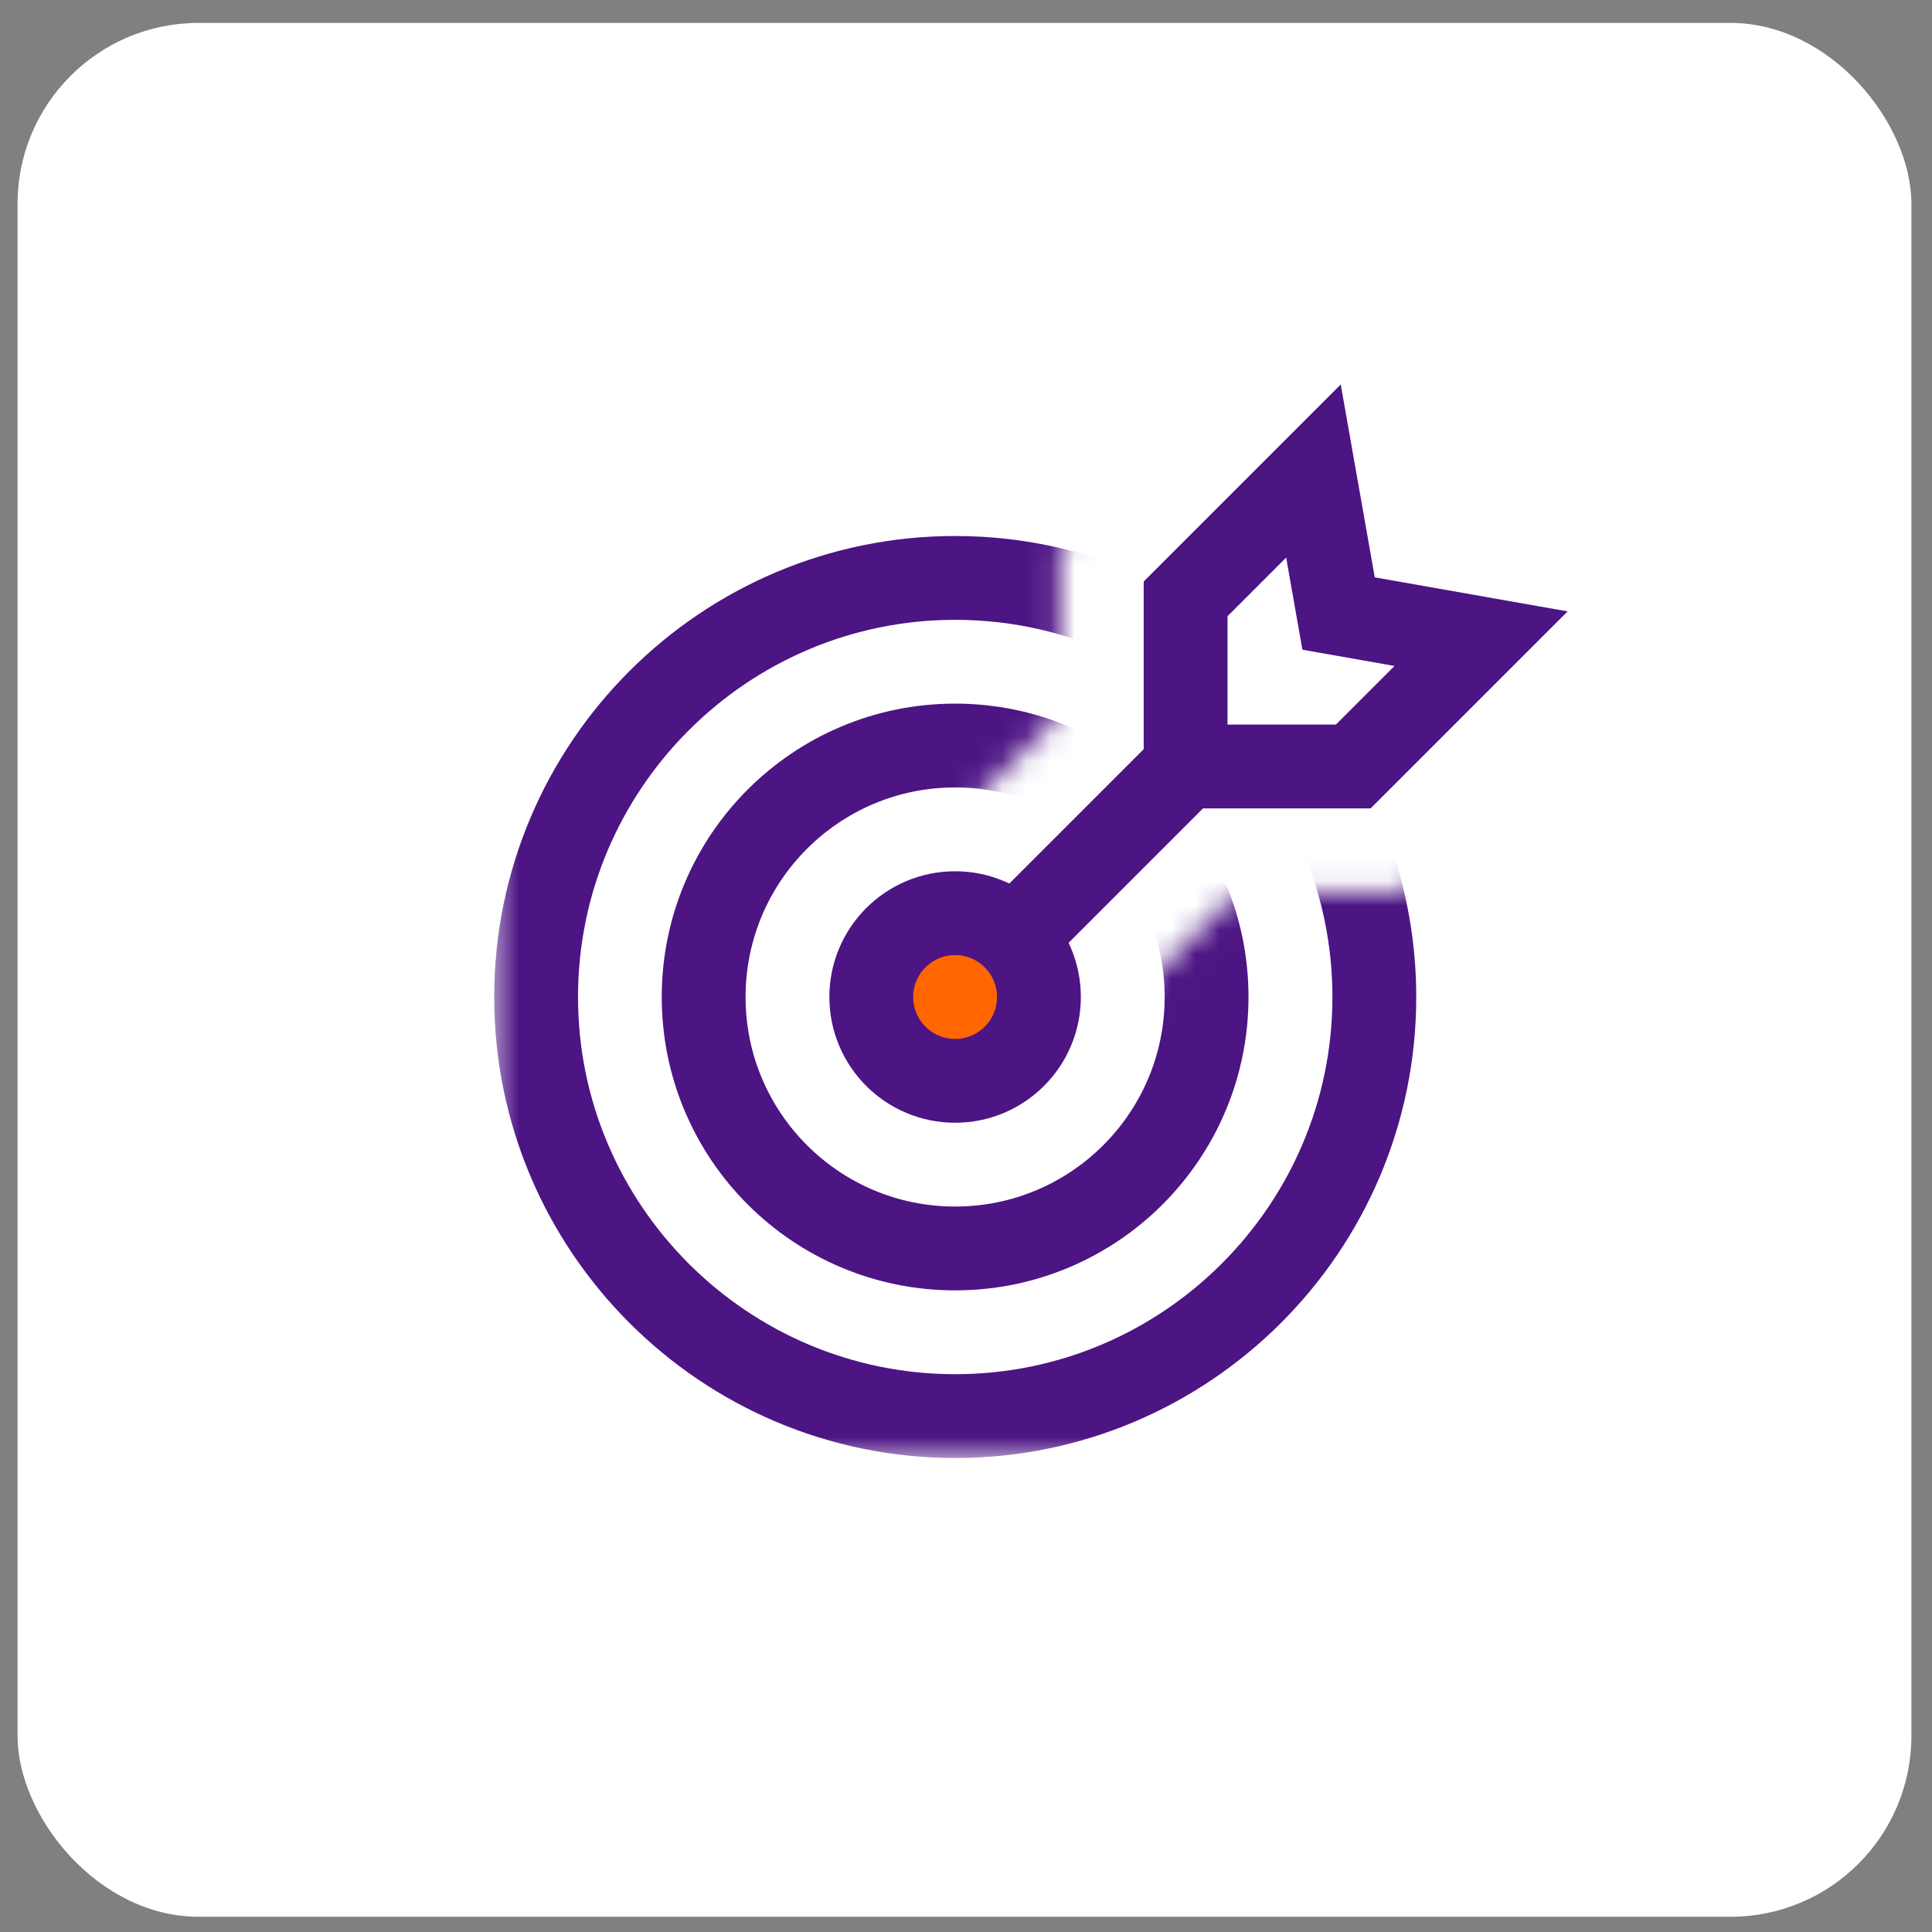
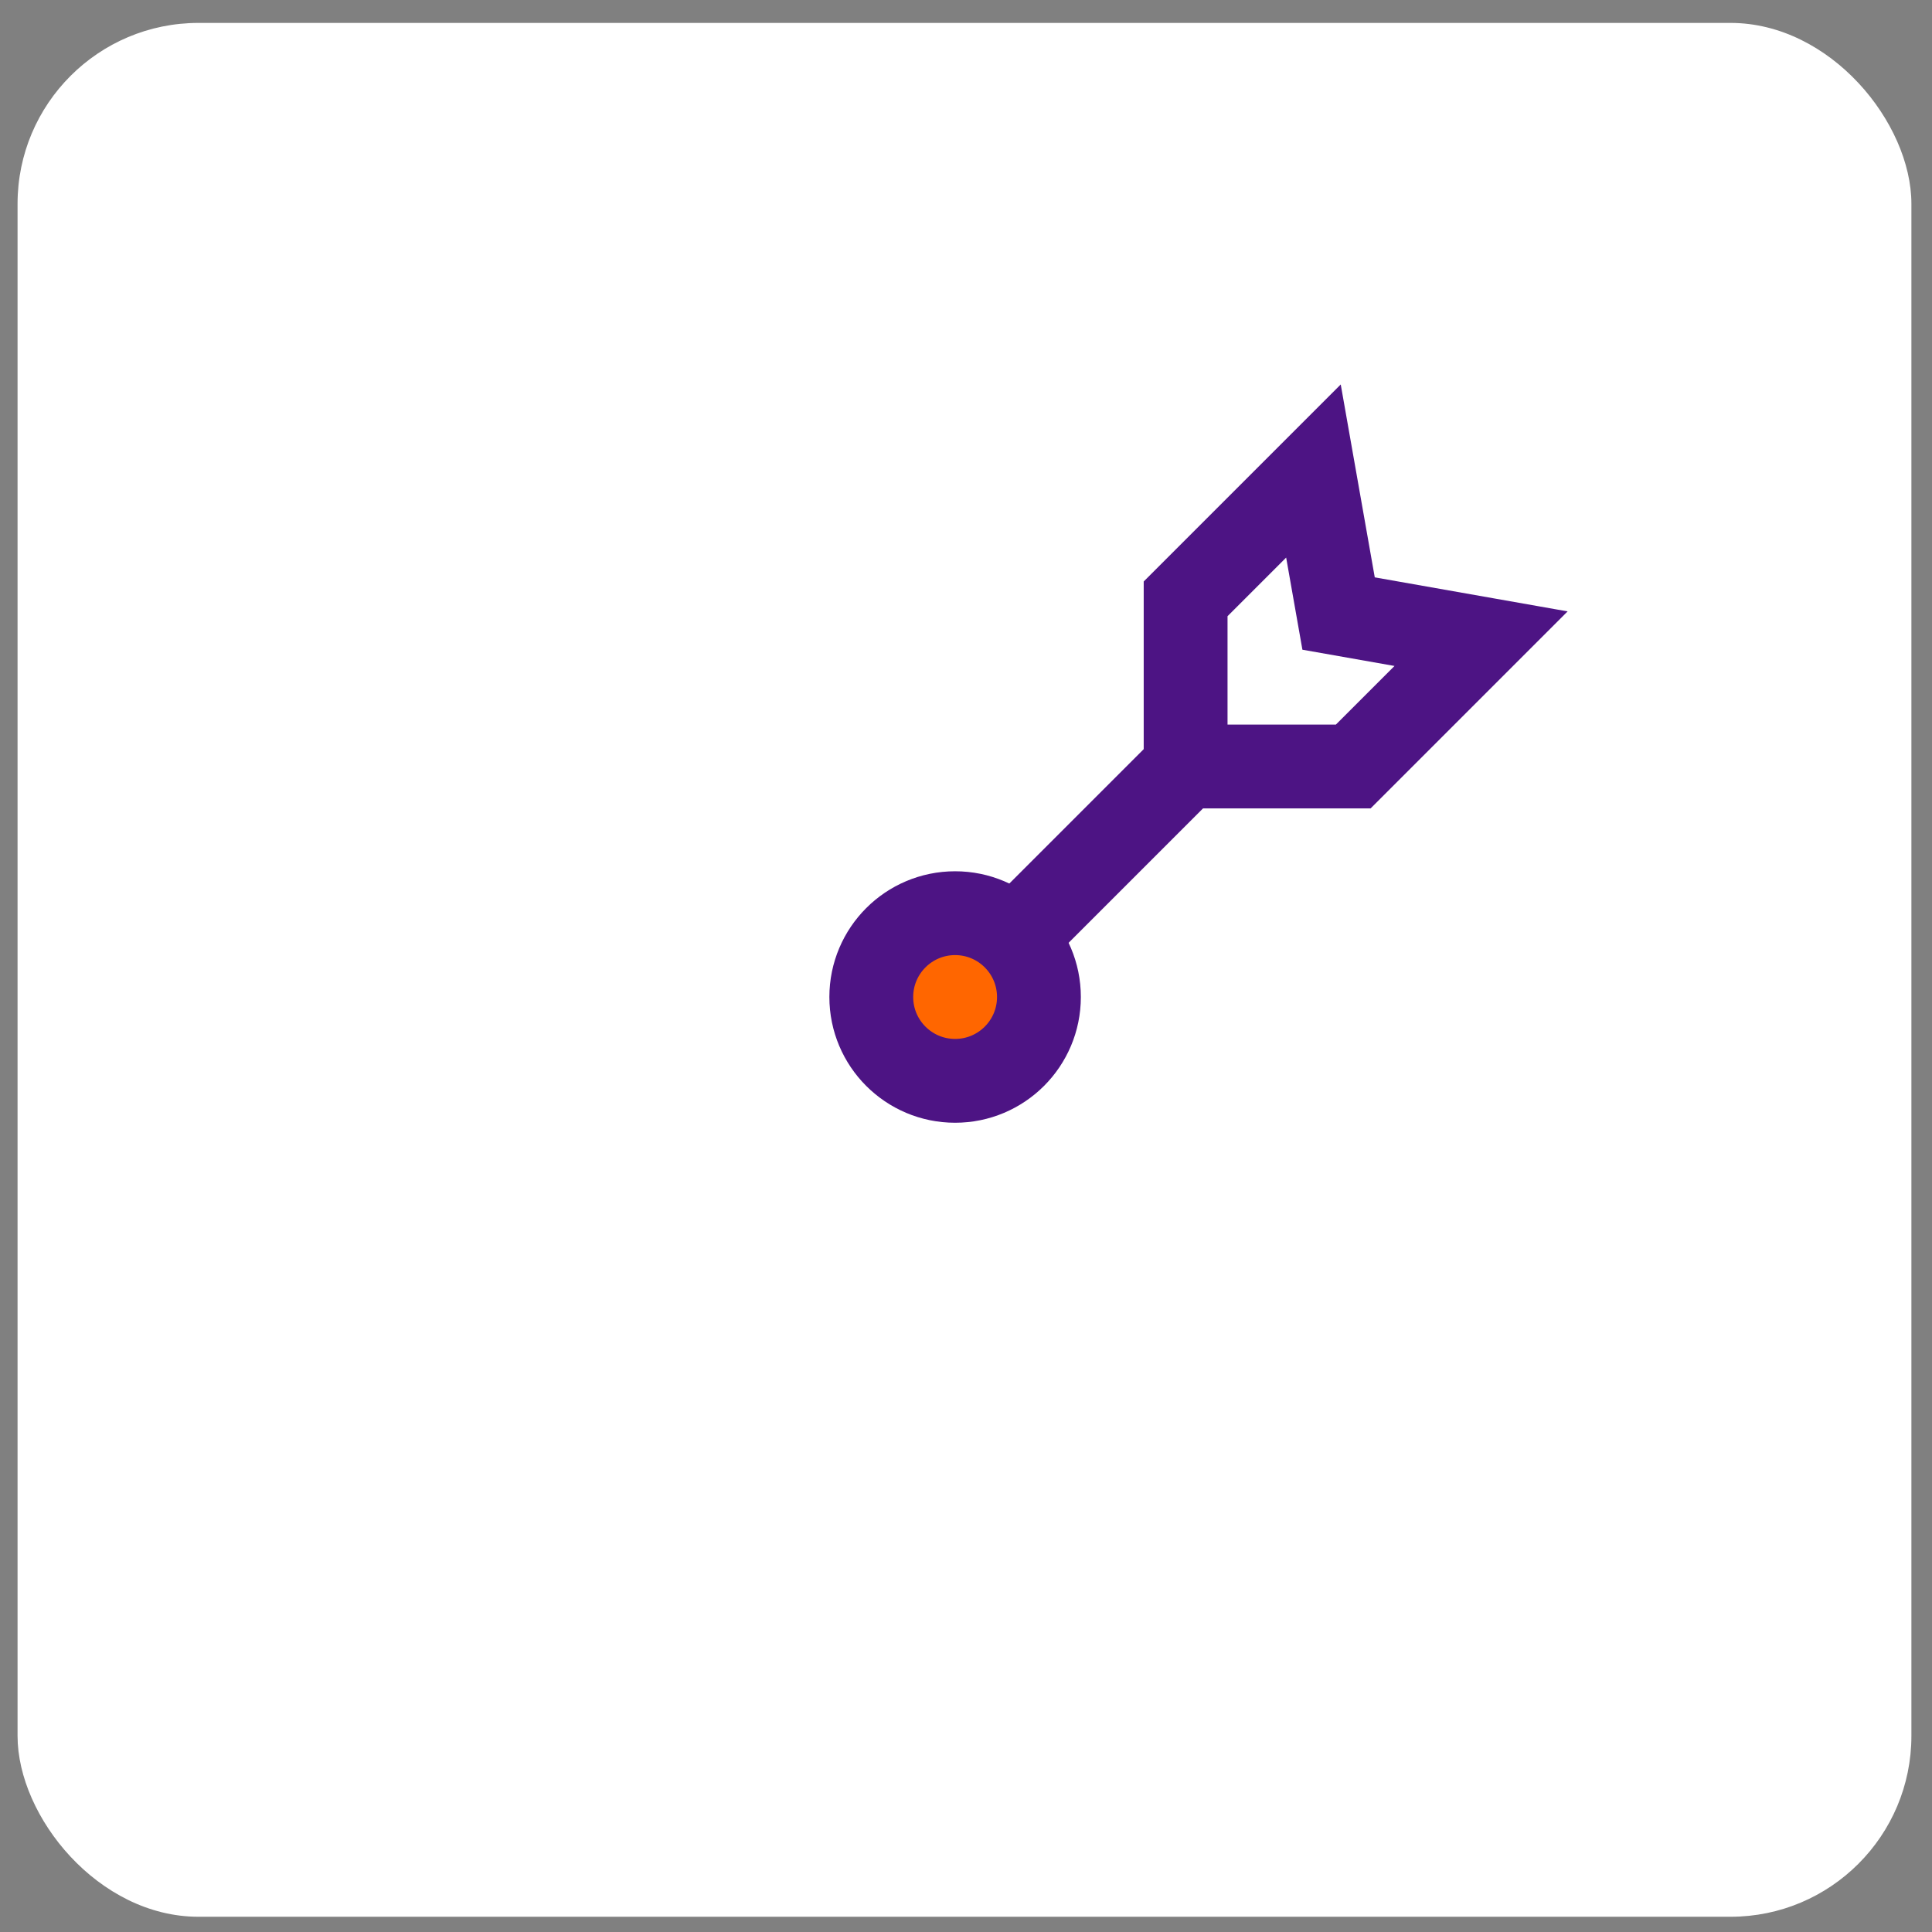
<svg xmlns="http://www.w3.org/2000/svg" width="80" height="80" viewBox="0 0 80 80" fill="none">
  <rect x="0" y="0" width="80" height="80" fill="#808080" stroke="none" />
  <rect x="0.727" y="0.949" width="78.42" height="78.42" rx="7.49" fill="white" />
-   <path d="M44.57 41.284C44.57 44.057 42.322 46.305 39.549 46.305C36.775 46.305 34.527 44.057 34.527 41.284C34.527 38.511 36.775 36.263 39.549 36.263C42.322 36.263 44.57 38.511 44.57 41.284Z" fill="#FF6600" />
+   <path d="M44.57 41.284C44.57 44.057 42.322 46.305 39.549 46.305C34.527 38.511 36.775 36.263 39.549 36.263C42.322 36.263 44.57 38.511 44.57 41.284Z" fill="#FF6600" />
  <mask id="mask0_979_1350" style="mask-type:luminance" maskUnits="userSpaceOnUse" x="20" y="15" width="46" height="46">
    <path d="M58.193 36.945H51.251L42.513 45.683L35.151 38.321L43.889 29.583V22.642L51.278 15.252H20.461V60.373H65.582V29.556L58.193 36.945Z" fill="white" />
  </mask>
  <g mask="url(#mask0_979_1350)">
-     <path d="M39.553 23.93C45.047 23.93 49.953 26.496 53.135 30.492C55.495 33.457 56.908 37.209 56.908 41.284C56.908 50.852 49.122 58.638 39.553 58.638C34.769 58.638 30.431 56.692 27.288 53.549C24.146 50.407 22.199 46.068 22.199 41.284C22.199 31.715 29.985 23.93 39.553 23.93Z" stroke="#4D1484" stroke-width="3.471" stroke-miterlimit="10" />
-   </g>
+     </g>
  <mask id="mask1_979_1350" style="mask-type:luminance" maskUnits="userSpaceOnUse" x="20" y="15" width="46" height="46">
    <path d="M58.193 36.945H51.251L42.513 45.683L35.151 38.321L43.889 29.583V22.642L51.278 15.252H20.461V60.373H65.582V29.556L58.193 36.945Z" fill="white" />
  </mask>
  <g mask="url(#mask1_979_1350)">
-     <path d="M39.549 51.696C45.3 51.696 49.962 47.035 49.962 41.284C49.962 35.533 45.3 30.871 39.549 30.871C33.799 30.871 29.137 35.533 29.137 41.284C29.137 47.035 33.799 51.696 39.549 51.696Z" stroke="#4D1484" stroke-width="3.471" stroke-miterlimit="10" />
-   </g>
+     </g>
  <path d="M41.285 39.548L49.095 31.739" stroke="#4D1484" stroke-width="3.471" stroke-miterlimit="10" />
  <path d="M39.549 44.755C41.466 44.755 43.02 43.201 43.02 41.284C43.02 39.367 41.466 37.813 39.549 37.813C37.632 37.813 36.078 39.367 36.078 41.284C36.078 43.201 37.632 44.755 39.549 44.755Z" stroke="#4D1484" stroke-width="3.471" stroke-miterlimit="10" />
  <path d="M54.387 19.504L49.094 24.797V31.739H56.035L61.328 26.446L55.428 25.405L54.387 19.504Z" stroke="#4D1484" stroke-width="3.471" stroke-miterlimit="10" />
</svg>